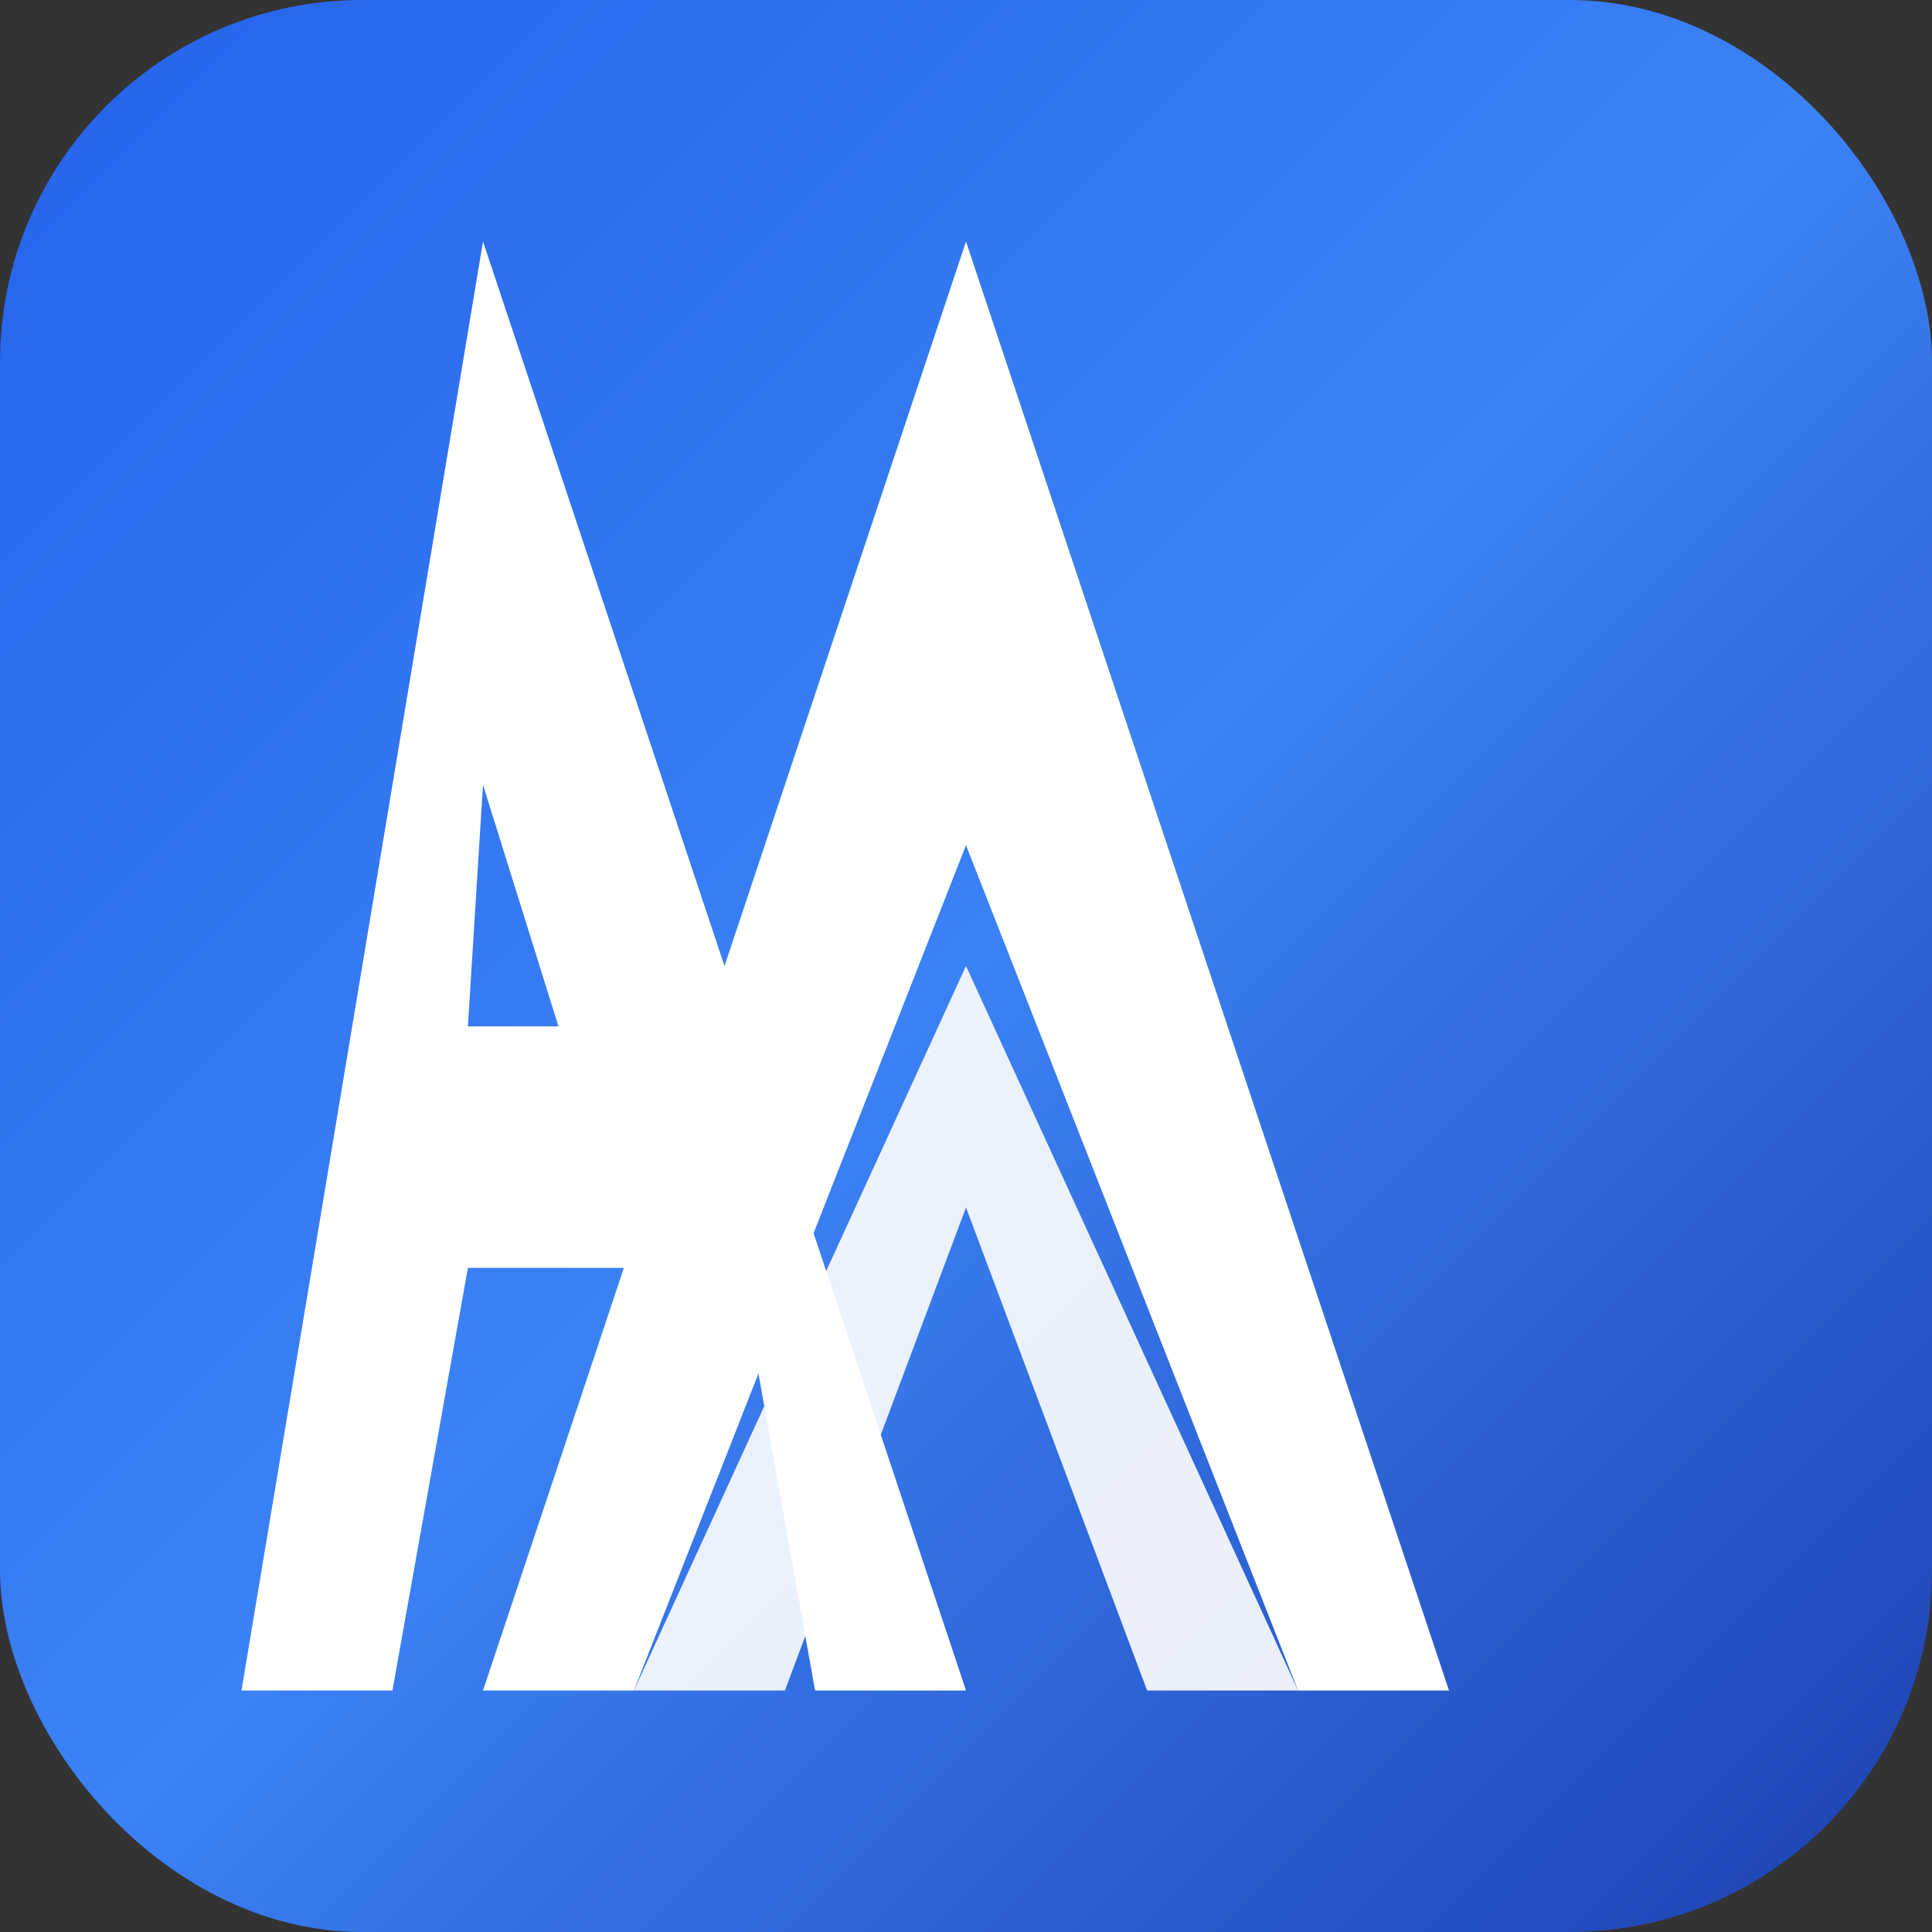
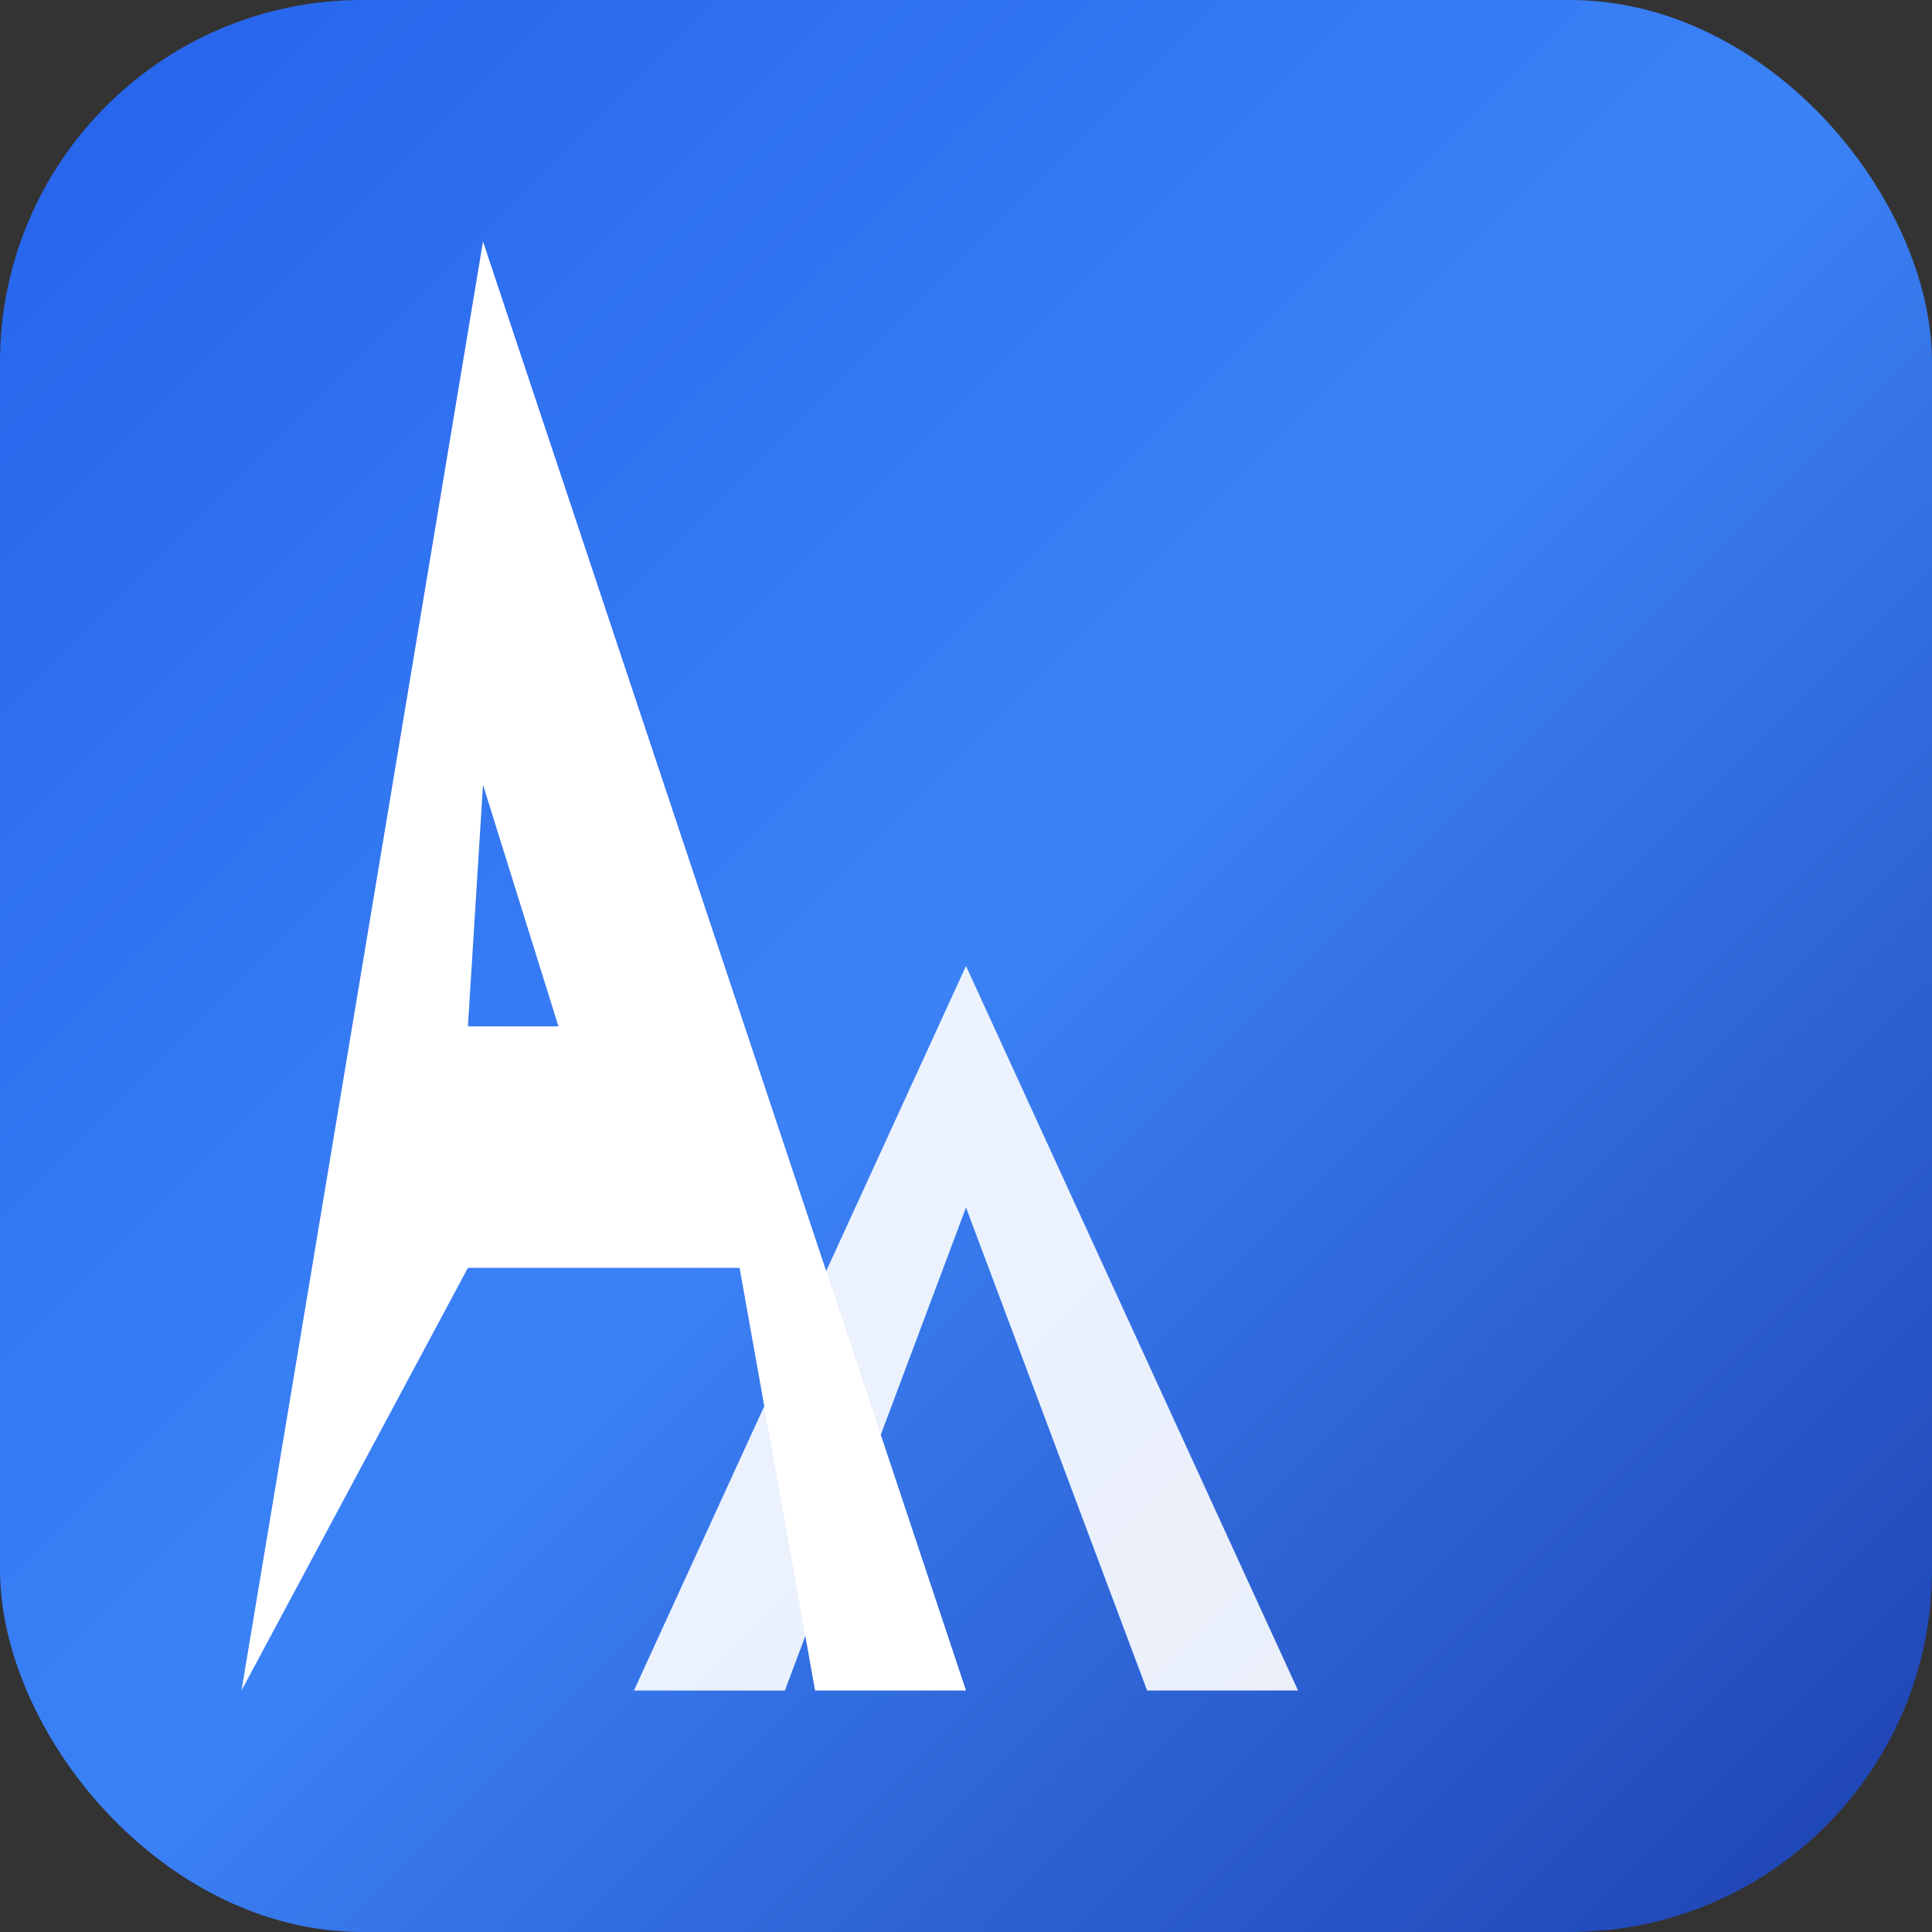
<svg xmlns="http://www.w3.org/2000/svg" viewBox="0 0 32 32" fill="none" role="img" aria-label="AutNX favicon">
  <rect x="0" y="0" width="32" height="32" fill="#333333" stroke="none" />
  <defs>
    <linearGradient id="faviconGradient" x1="0%" y1="0%" x2="100%" y2="100%" gradientUnits="userSpaceOnUse">
      <stop offset="0%" stop-color="#2563EB" stop-opacity="1" />
      <stop offset="50%" stop-color="#3B82F6" stop-opacity="1" />
      <stop offset="100%" stop-color="#1E40AF" stop-opacity="1" />
    </linearGradient>
  </defs>
  <rect width="32" height="32" rx="6" fill="url(#faviconGradient)" aria-hidden="true" />
-   <path d="M8 4L4 28H6.5L7.75 21H12.25L13.5 28H16L8 4ZM9.25 17H7.75L8 13L9.25 17Z" fill="white" fill-opacity="1" aria-hidden="true" />
-   <path d="M16 4L24 28H21.5L16 14L10.5 28H8L16 4Z" fill="white" fill-opacity="1" aria-hidden="true" />
+   <path d="M8 4L4 28L7.75 21H12.25L13.5 28H16L8 4ZM9.25 17H7.75L8 13L9.25 17Z" fill="white" fill-opacity="1" aria-hidden="true" />
  <path d="M16 16L21.5 28H19L16 20L13 28H10.5L16 16Z" fill="white" fill-opacity="0.9" aria-hidden="true" />
</svg>